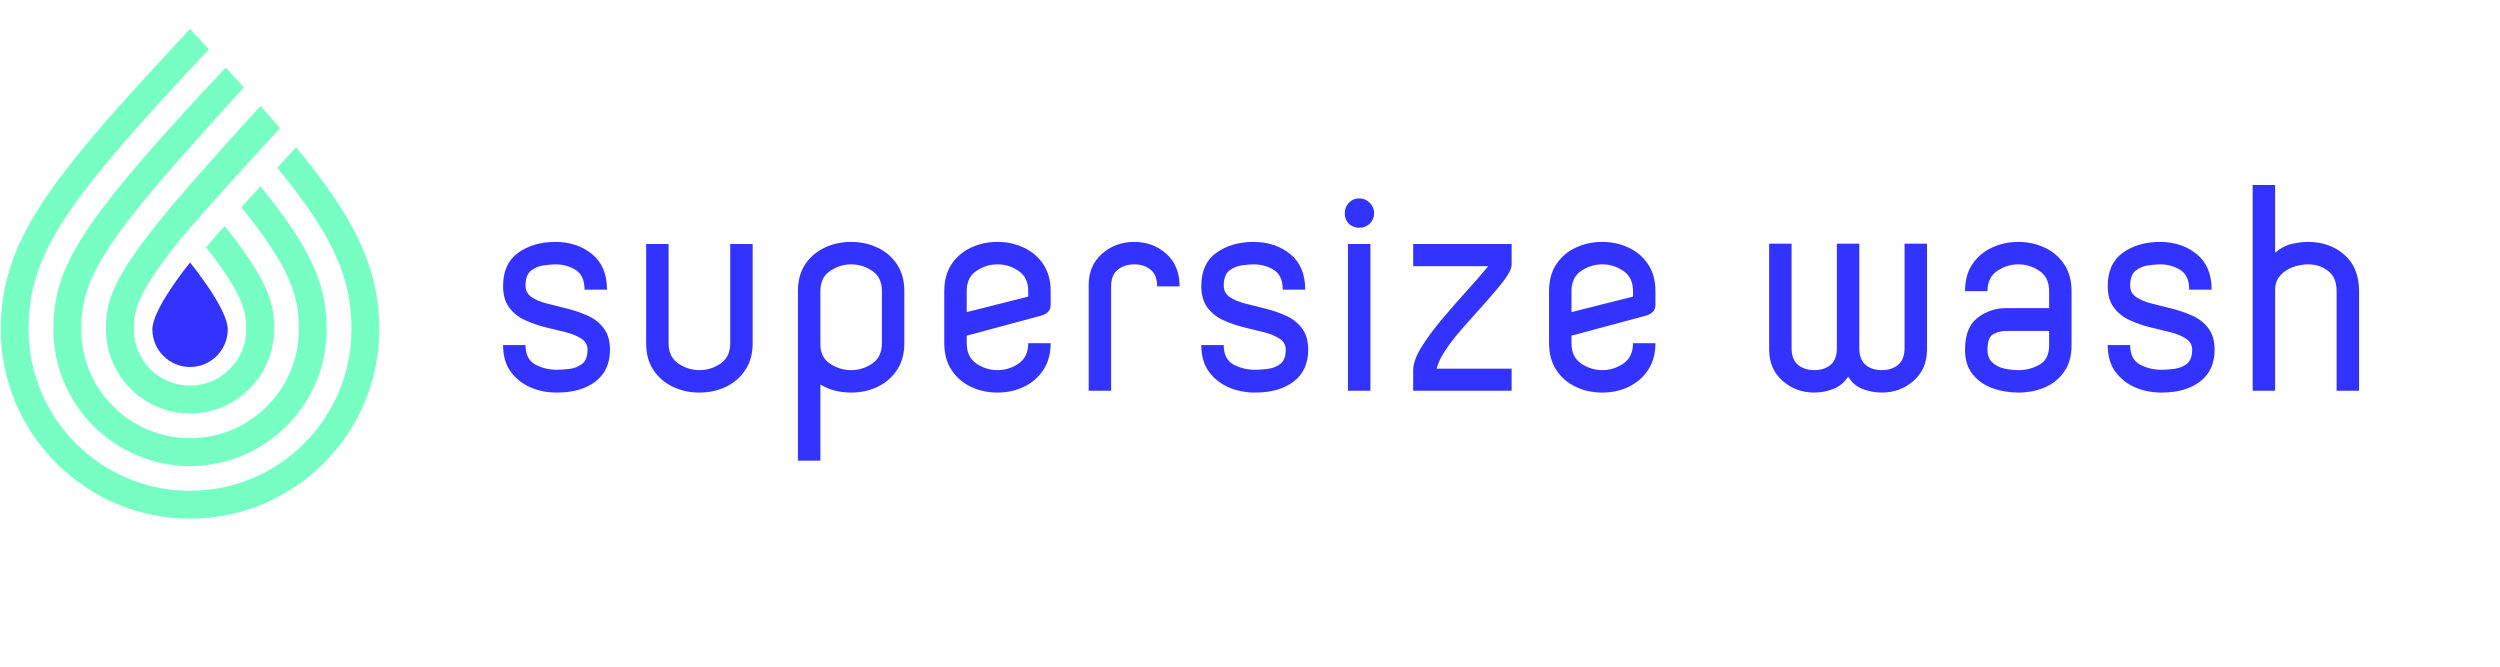
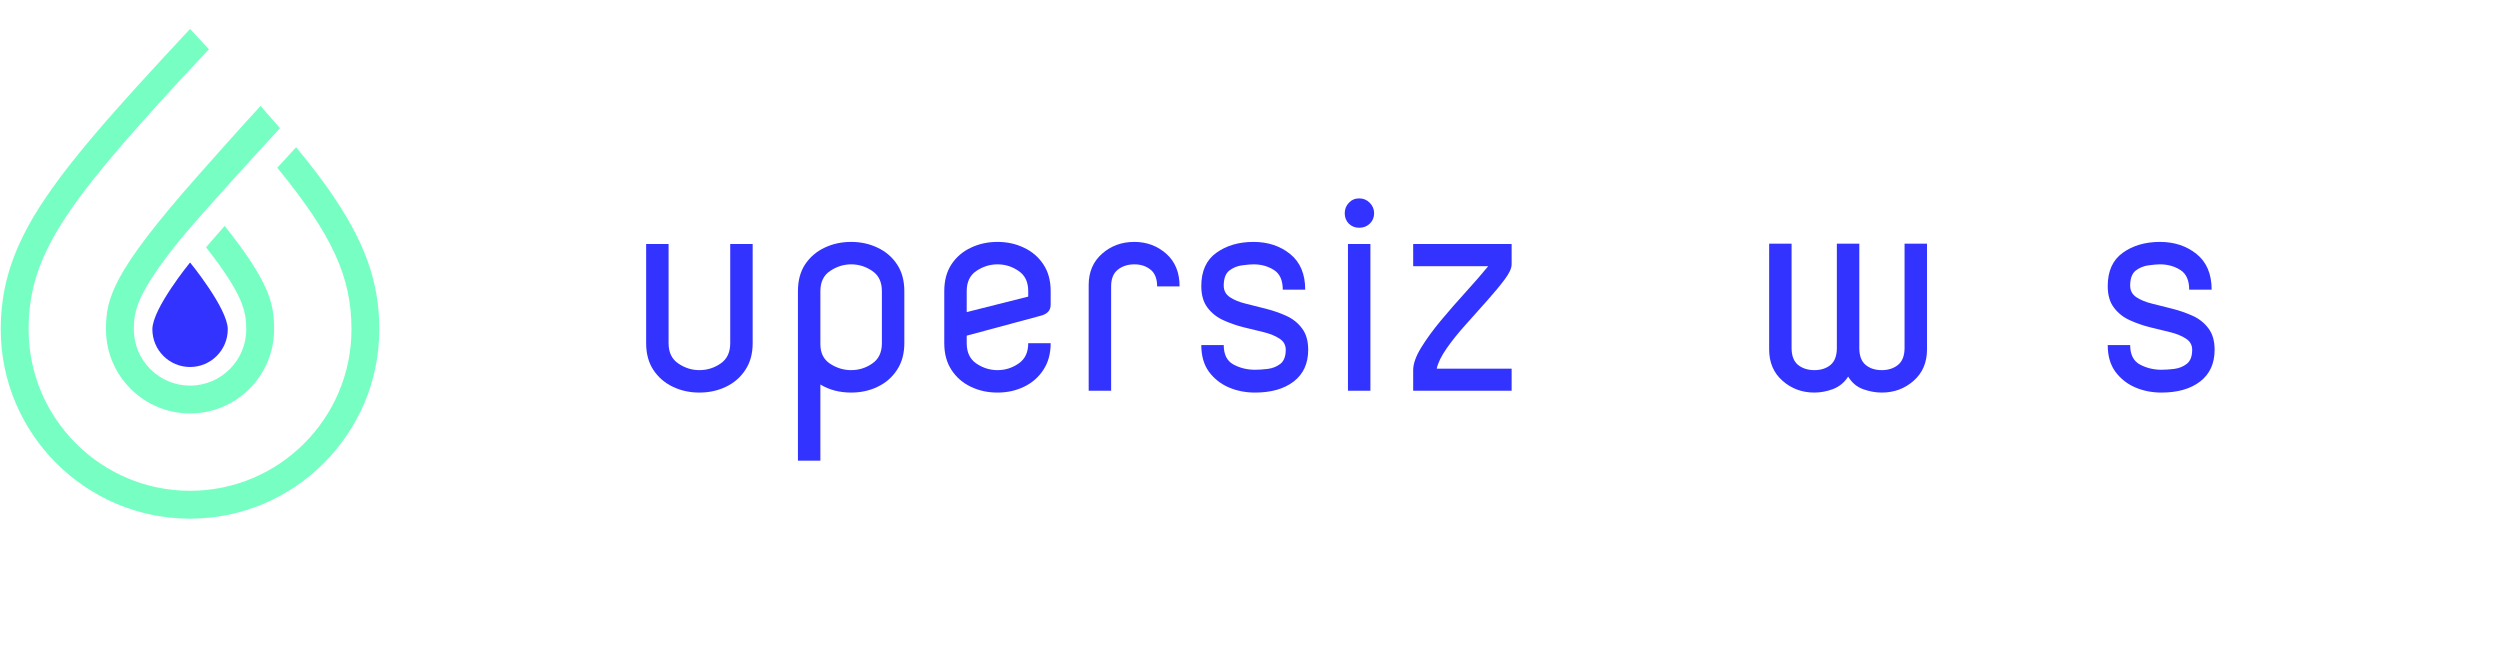
<svg xmlns="http://www.w3.org/2000/svg" width="420" zoomAndPan="magnify" viewBox="0 0 315 84" height="112" preserveAspectRatio="xMidYMid meet" version="1.0">
  <defs>
    <g />
    <clipPath id="9710751ed2">
      <path d="M 0.094 3.645 L 47.793 3.645 L 47.793 65.352 L 0.094 65.352 Z M 0.094 3.645 " clip-rule="nonzero" />
    </clipPath>
    <clipPath id="be9524c1a0">
      <path d="M 19.199 33.07 L 28.688 33.07 L 28.688 46.273 L 19.199 46.273 Z M 19.199 33.07 " clip-rule="nonzero" />
    </clipPath>
  </defs>
  <path fill="#77ffc3" d="M 24.992 22.074 C 14.137 34.336 13.352 37.594 13.352 41.504 C 13.352 47.344 18.102 52.094 23.945 52.094 C 29.785 52.094 34.535 47.344 34.535 41.504 C 34.535 38.379 34.082 35.715 28.312 28.469 C 27.441 29.449 26.633 30.371 25.961 31.16 C 30.648 37.141 31.027 39.242 31.027 41.504 C 31.027 45.406 27.848 48.586 23.945 48.586 C 20.039 48.586 16.863 45.406 16.863 41.504 C 16.863 39.121 17.281 36.914 22.719 30.164 L 22.77 30.109 C 25.691 26.586 32.707 18.941 35.281 16.148 C 34.504 15.242 33.684 14.309 32.828 13.344 C 29.762 16.691 26.023 20.898 25.117 21.934 L 24.992 22.074 " fill-opacity="1" fill-rule="nonzero" />
  <g clip-path="url(#9710751ed2)">
    <path fill="#77ffc3" d="M 41.254 23.648 C 41.105 23.438 40.957 23.23 40.805 23.02 C 40.789 23 40.777 22.98 40.762 22.961 C 39.734 21.555 38.582 20.09 37.309 18.551 C 36.688 19.227 35.867 20.117 34.934 21.137 C 41.898 29.645 44.285 34.898 44.285 41.504 C 44.285 52.719 35.16 61.84 23.945 61.84 C 12.73 61.84 3.605 52.719 3.605 41.504 C 3.605 32.305 8.148 25.898 22.73 10.051 L 22.82 9.957 C 23.004 9.754 23.668 9.047 24.48 8.184 C 25.062 7.562 25.719 6.867 26.328 6.211 C 25.555 5.375 24.766 4.527 23.945 3.645 C 14.402 13.895 8.027 20.953 4.27 27.234 C 4.219 27.324 4.164 27.41 4.113 27.496 C 4.012 27.672 3.91 27.848 3.812 28.023 C 1.262 32.555 0.094 36.734 0.094 41.504 C 0.094 54.652 10.793 65.352 23.945 65.352 C 37.094 65.352 47.793 54.652 47.793 41.504 C 47.793 35.5 45.992 30.344 41.254 23.648 " fill-opacity="1" fill-rule="nonzero" />
  </g>
  <path fill="#77ffc3" d="M 23.945 45.469 C 26.133 45.469 27.91 43.688 27.91 41.504 C 27.91 40.23 27.91 38.801 23.945 33.645 C 19.98 38.797 19.98 40.23 19.98 41.504 C 19.98 43.688 21.758 45.469 23.945 45.469 " fill-opacity="1" fill-rule="nonzero" />
-   <path fill="#77ffc3" d="M 25.008 12.184 C 10.145 28.328 6.723 33.812 6.723 41.504 C 6.723 51 14.449 58.723 23.945 58.723 C 33.441 58.723 41.164 51 41.164 41.504 C 41.164 35.734 39.102 31.199 32.812 23.465 C 32.027 24.328 31.215 25.223 30.418 26.113 C 36.543 33.727 37.656 37.215 37.656 41.504 C 37.656 49.062 31.504 55.215 23.945 55.215 C 16.383 55.215 10.234 49.062 10.234 41.504 C 10.234 36.238 11.961 32.086 22.66 20.004 L 22.793 19.855 C 23.359 19.207 27.398 14.648 30.734 11.012 C 29.996 10.199 29.238 9.367 28.449 8.508 C 27.883 9.113 27.285 9.75 26.754 10.316 C 25.949 11.172 25.293 11.871 25.109 12.07 L 25.008 12.184 " fill-opacity="1" fill-rule="nonzero" />
  <g clip-path="url(#be9524c1a0)">
    <path fill="#3333ff" d="M 28.699 41.492 C 28.699 44.113 26.57 46.242 23.949 46.242 C 21.324 46.242 19.199 44.113 19.199 41.492 C 19.199 38.867 23.949 33.074 23.949 33.074 C 23.949 33.074 28.699 38.867 28.699 41.492 " fill-opacity="1" fill-rule="nonzero" />
  </g>
  <g fill="#3333ff" fill-opacity="1">
    <g transform="translate(61.341, 49.23)">
      <g>
-         <path d="M 8.812 0.234 C 7.625 0.234 6.52 0.016 5.5 -0.422 C 4.477 -0.867 3.645 -1.531 3 -2.406 C 2.363 -3.289 2.047 -4.406 2.047 -5.75 L 4.875 -5.75 C 4.875 -4.562 5.285 -3.742 6.109 -3.297 C 6.93 -2.859 7.832 -2.641 8.812 -2.641 C 9.289 -2.641 9.832 -2.676 10.438 -2.75 C 11.051 -2.832 11.578 -3.047 12.016 -3.391 C 12.461 -3.742 12.688 -4.332 12.688 -5.156 C 12.688 -5.758 12.426 -6.227 11.906 -6.562 C 11.383 -6.906 10.723 -7.176 9.922 -7.375 C 9.117 -7.57 8.266 -7.781 7.359 -8 C 6.461 -8.227 5.613 -8.523 4.812 -8.891 C 4.008 -9.254 3.348 -9.781 2.828 -10.469 C 2.305 -11.156 2.047 -12.062 2.047 -13.188 C 2.047 -15.07 2.676 -16.469 3.938 -17.375 C 5.207 -18.289 6.77 -18.75 8.625 -18.75 C 10.445 -18.75 11.988 -18.238 13.25 -17.219 C 14.508 -16.195 15.141 -14.703 15.141 -12.734 L 12.312 -12.734 C 12.312 -13.922 11.938 -14.75 11.188 -15.219 C 10.445 -15.688 9.594 -15.922 8.625 -15.922 C 8.258 -15.922 7.781 -15.879 7.188 -15.797 C 6.594 -15.723 6.055 -15.504 5.578 -15.141 C 5.109 -14.773 4.875 -14.141 4.875 -13.234 C 4.875 -12.617 5.133 -12.133 5.656 -11.781 C 6.176 -11.438 6.836 -11.164 7.641 -10.969 C 8.441 -10.77 9.289 -10.555 10.188 -10.328 C 11.094 -10.098 11.945 -9.801 12.75 -9.438 C 13.562 -9.07 14.223 -8.547 14.734 -7.859 C 15.254 -7.18 15.516 -6.281 15.516 -5.156 C 15.516 -3.426 14.906 -2.094 13.688 -1.156 C 12.469 -0.227 10.844 0.234 8.812 0.234 Z M 8.812 0.234 " />
-       </g>
+         </g>
    </g>
  </g>
  <g fill="#3333ff" fill-opacity="1">
    <g transform="translate(78.68, 49.23)">
      <g>
        <path d="M 9.438 0.234 C 8.227 0.234 7.113 -0.008 6.094 -0.5 C 5.07 -0.988 4.254 -1.695 3.641 -2.625 C 3.035 -3.551 2.734 -4.672 2.734 -5.984 L 2.734 -18.484 L 5.562 -18.484 L 5.562 -5.984 C 5.562 -4.828 5.973 -3.973 6.797 -3.422 C 7.617 -2.867 8.5 -2.594 9.438 -2.594 C 10.414 -2.594 11.305 -2.867 12.109 -3.422 C 12.922 -3.973 13.328 -4.828 13.328 -5.984 L 13.328 -18.484 L 16.156 -18.484 L 16.156 -5.984 C 16.156 -4.672 15.848 -3.551 15.234 -2.625 C 14.629 -1.695 13.816 -0.988 12.797 -0.5 C 11.773 -0.008 10.656 0.234 9.438 0.234 Z M 9.438 0.234 " />
      </g>
    </g>
  </g>
  <g fill="#3333ff" fill-opacity="1">
    <g transform="translate(97.571, 49.23)">
      <g>
        <path d="M 2.969 8.812 L 2.969 -12.547 C 2.969 -13.879 3.27 -15.004 3.875 -15.922 C 4.488 -16.836 5.301 -17.535 6.312 -18.016 C 7.332 -18.504 8.453 -18.75 9.672 -18.75 C 10.891 -18.75 12.004 -18.504 13.016 -18.016 C 14.035 -17.535 14.848 -16.836 15.453 -15.922 C 16.066 -15.004 16.375 -13.879 16.375 -12.547 L 16.375 -5.984 C 16.375 -4.672 16.066 -3.551 15.453 -2.625 C 14.848 -1.695 14.035 -0.988 13.016 -0.5 C 12.004 -0.008 10.891 0.234 9.672 0.234 C 8.211 0.234 6.922 -0.102 5.797 -0.781 L 5.797 8.812 Z M 9.672 -2.594 C 10.641 -2.594 11.523 -2.867 12.328 -3.422 C 13.141 -3.973 13.547 -4.828 13.547 -5.984 L 13.547 -12.547 C 13.547 -13.703 13.141 -14.551 12.328 -15.094 C 11.523 -15.645 10.641 -15.922 9.672 -15.922 C 8.734 -15.922 7.852 -15.645 7.031 -15.094 C 6.207 -14.551 5.797 -13.703 5.797 -12.547 L 5.797 -5.844 C 5.797 -4.75 6.207 -3.93 7.031 -3.391 C 7.852 -2.859 8.734 -2.594 9.672 -2.594 Z M 9.672 -2.594 " />
      </g>
    </g>
  </g>
  <g fill="#3333ff" fill-opacity="1">
    <g transform="translate(116.462, 49.23)">
      <g>
        <path d="M 9.219 0.234 C 8 0.234 6.879 -0.008 5.859 -0.5 C 4.836 -0.988 4.023 -1.695 3.422 -2.625 C 2.816 -3.551 2.516 -4.672 2.516 -5.984 L 2.516 -12.547 C 2.516 -13.879 2.816 -15.004 3.422 -15.922 C 4.023 -16.836 4.836 -17.535 5.859 -18.016 C 6.879 -18.504 8 -18.75 9.219 -18.75 C 10.438 -18.75 11.551 -18.504 12.562 -18.016 C 13.582 -17.535 14.395 -16.836 15 -15.922 C 15.613 -15.004 15.922 -13.879 15.922 -12.547 L 15.922 -10.812 C 15.922 -10.082 15.453 -9.613 14.516 -9.406 L 5.344 -6.938 L 5.344 -5.984 C 5.344 -4.828 5.75 -3.973 6.562 -3.422 C 7.383 -2.867 8.27 -2.594 9.219 -2.594 C 10.188 -2.594 11.07 -2.867 11.875 -3.422 C 12.688 -3.973 13.094 -4.828 13.094 -5.984 L 15.922 -5.984 C 15.922 -4.672 15.613 -3.551 15 -2.625 C 14.395 -1.695 13.582 -0.988 12.562 -0.5 C 11.551 -0.008 10.438 0.234 9.219 0.234 Z M 5.344 -9.906 L 13.094 -11.859 L 13.094 -12.547 C 13.094 -13.703 12.688 -14.551 11.875 -15.094 C 11.07 -15.645 10.188 -15.922 9.219 -15.922 C 8.27 -15.922 7.383 -15.645 6.562 -15.094 C 5.75 -14.551 5.344 -13.703 5.344 -12.547 Z M 5.344 -9.906 " />
      </g>
    </g>
  </g>
  <g fill="#3333ff" fill-opacity="1">
    <g transform="translate(134.44, 49.23)">
      <g>
        <path d="M 2.734 0 L 2.734 -13.328 C 2.734 -14.961 3.297 -16.273 4.422 -17.266 C 5.547 -18.254 6.898 -18.75 8.484 -18.75 C 10.035 -18.75 11.375 -18.254 12.5 -17.266 C 13.625 -16.273 14.188 -14.898 14.188 -13.141 L 11.359 -13.141 C 11.359 -14.109 11.082 -14.812 10.531 -15.25 C 9.988 -15.695 9.305 -15.922 8.484 -15.922 C 7.66 -15.922 6.969 -15.695 6.406 -15.25 C 5.844 -14.812 5.562 -14.109 5.562 -13.141 L 5.562 0 Z M 2.734 0 " />
      </g>
    </g>
  </g>
  <g fill="#3333ff" fill-opacity="1">
    <g transform="translate(149.316, 49.23)">
      <g>
        <path d="M 8.812 0.234 C 7.625 0.234 6.52 0.016 5.5 -0.422 C 4.477 -0.867 3.645 -1.531 3 -2.406 C 2.363 -3.289 2.047 -4.406 2.047 -5.75 L 4.875 -5.75 C 4.875 -4.562 5.285 -3.742 6.109 -3.297 C 6.93 -2.859 7.832 -2.641 8.812 -2.641 C 9.289 -2.641 9.832 -2.676 10.438 -2.75 C 11.051 -2.832 11.578 -3.047 12.016 -3.391 C 12.461 -3.742 12.688 -4.332 12.688 -5.156 C 12.688 -5.758 12.426 -6.227 11.906 -6.562 C 11.383 -6.906 10.723 -7.176 9.922 -7.375 C 9.117 -7.57 8.266 -7.781 7.359 -8 C 6.461 -8.227 5.613 -8.523 4.812 -8.891 C 4.008 -9.254 3.348 -9.781 2.828 -10.469 C 2.305 -11.156 2.047 -12.062 2.047 -13.188 C 2.047 -15.07 2.676 -16.469 3.938 -17.375 C 5.207 -18.289 6.77 -18.75 8.625 -18.75 C 10.445 -18.75 11.988 -18.238 13.25 -17.219 C 14.508 -16.195 15.141 -14.703 15.141 -12.734 L 12.312 -12.734 C 12.312 -13.922 11.938 -14.75 11.188 -15.219 C 10.445 -15.688 9.594 -15.922 8.625 -15.922 C 8.258 -15.922 7.781 -15.879 7.188 -15.797 C 6.594 -15.723 6.055 -15.504 5.578 -15.141 C 5.109 -14.773 4.875 -14.141 4.875 -13.234 C 4.875 -12.617 5.133 -12.133 5.656 -11.781 C 6.176 -11.438 6.836 -11.164 7.641 -10.969 C 8.441 -10.77 9.289 -10.555 10.188 -10.328 C 11.094 -10.098 11.945 -9.801 12.75 -9.438 C 13.562 -9.07 14.223 -8.547 14.734 -7.859 C 15.254 -7.18 15.516 -6.281 15.516 -5.156 C 15.516 -3.426 14.906 -2.094 13.688 -1.156 C 12.469 -0.227 10.844 0.234 8.812 0.234 Z M 8.812 0.234 " />
      </g>
    </g>
  </g>
  <g fill="#3333ff" fill-opacity="1">
    <g transform="translate(166.655, 49.23)">
      <g>
        <path d="M 4.609 -20.531 C 4.086 -20.531 3.648 -20.703 3.297 -21.047 C 2.953 -21.398 2.781 -21.836 2.781 -22.359 C 2.781 -22.867 2.953 -23.305 3.297 -23.672 C 3.648 -24.047 4.086 -24.234 4.609 -24.234 C 5.129 -24.234 5.57 -24.047 5.938 -23.672 C 6.301 -23.305 6.484 -22.867 6.484 -22.359 C 6.484 -21.836 6.301 -21.398 5.938 -21.047 C 5.57 -20.703 5.129 -20.531 4.609 -20.531 Z M 3.188 0 L 3.188 -18.484 L 6.016 -18.484 L 6.016 0 Z M 3.188 0 " />
      </g>
    </g>
  </g>
  <g fill="#3333ff" fill-opacity="1">
    <g transform="translate(175.872, 49.23)">
      <g>
        <path d="M 2.188 0 L 2.188 -2.594 C 2.188 -3.383 2.52 -4.328 3.188 -5.422 C 3.863 -6.523 4.707 -7.68 5.719 -8.891 C 6.738 -10.109 7.781 -11.301 8.844 -12.469 C 9.914 -13.645 10.848 -14.719 11.641 -15.688 L 2.188 -15.688 L 2.188 -18.484 L 14.594 -18.484 L 14.594 -15.922 C 14.594 -15.43 14.297 -14.789 13.703 -14 C 13.117 -13.219 12.383 -12.332 11.5 -11.344 C 10.613 -10.352 9.707 -9.336 8.781 -8.297 C 7.852 -7.266 7.055 -6.27 6.391 -5.312 C 5.723 -4.352 5.312 -3.508 5.156 -2.781 L 14.594 -2.781 L 14.594 0 Z M 2.188 0 " />
      </g>
    </g>
  </g>
  <g fill="#3333ff" fill-opacity="1">
    <g transform="translate(192.664, 49.23)">
      <g>
-         <path d="M 9.219 0.234 C 8 0.234 6.879 -0.008 5.859 -0.5 C 4.836 -0.988 4.023 -1.695 3.422 -2.625 C 2.816 -3.551 2.516 -4.672 2.516 -5.984 L 2.516 -12.547 C 2.516 -13.879 2.816 -15.004 3.422 -15.922 C 4.023 -16.836 4.836 -17.535 5.859 -18.016 C 6.879 -18.504 8 -18.75 9.219 -18.75 C 10.438 -18.75 11.551 -18.504 12.562 -18.016 C 13.582 -17.535 14.395 -16.836 15 -15.922 C 15.613 -15.004 15.922 -13.879 15.922 -12.547 L 15.922 -10.812 C 15.922 -10.082 15.453 -9.613 14.516 -9.406 L 5.344 -6.938 L 5.344 -5.984 C 5.344 -4.828 5.75 -3.973 6.562 -3.422 C 7.383 -2.867 8.27 -2.594 9.219 -2.594 C 10.188 -2.594 11.07 -2.867 11.875 -3.422 C 12.688 -3.973 13.094 -4.828 13.094 -5.984 L 15.922 -5.984 C 15.922 -4.672 15.613 -3.551 15 -2.625 C 14.395 -1.695 13.582 -0.988 12.562 -0.5 C 11.551 -0.008 10.438 0.234 9.219 0.234 Z M 5.344 -9.906 L 13.094 -11.859 L 13.094 -12.547 C 13.094 -13.703 12.688 -14.551 11.875 -15.094 C 11.07 -15.645 10.188 -15.922 9.219 -15.922 C 8.27 -15.922 7.383 -15.645 6.562 -15.094 C 5.75 -14.551 5.344 -13.703 5.344 -12.547 Z M 5.344 -9.906 " />
-       </g>
+         </g>
    </g>
  </g>
  <g fill="#3333ff" fill-opacity="1">
    <g transform="translate(220.178, 49.23)">
      <g>
        <path d="M 8.438 0.234 C 6.883 0.234 5.547 -0.258 4.422 -1.25 C 3.297 -2.238 2.734 -3.555 2.734 -5.203 L 2.734 -18.531 L 5.562 -18.531 L 5.562 -5.391 C 5.562 -4.41 5.832 -3.695 6.375 -3.25 C 6.926 -2.812 7.613 -2.594 8.438 -2.594 C 9.258 -2.594 9.938 -2.812 10.469 -3.25 C 11 -3.695 11.266 -4.41 11.266 -5.391 L 11.266 -18.531 L 14.094 -18.531 L 14.094 -5.391 C 14.094 -4.41 14.359 -3.695 14.891 -3.25 C 15.422 -2.812 16.098 -2.594 16.922 -2.594 C 17.742 -2.594 18.426 -2.812 18.969 -3.25 C 19.52 -3.695 19.797 -4.41 19.797 -5.391 L 19.797 -18.531 L 22.625 -18.531 L 22.625 -5.203 C 22.625 -3.555 22.062 -2.238 20.938 -1.25 C 19.812 -0.258 18.473 0.234 16.922 0.234 C 16.129 0.234 15.336 0.086 14.547 -0.203 C 13.766 -0.492 13.145 -1.02 12.688 -1.781 C 12.227 -1.051 11.602 -0.531 10.812 -0.219 C 10.02 0.082 9.227 0.234 8.438 0.234 Z M 8.438 0.234 " />
      </g>
    </g>
  </g>
  <g fill="#3333ff" fill-opacity="1">
    <g transform="translate(245.548, 49.23)">
      <g>
-         <path d="M 8.766 0.234 C 7.609 0.234 6.508 0.047 5.469 -0.328 C 4.438 -0.711 3.609 -1.301 2.984 -2.094 C 2.359 -2.883 2.047 -3.906 2.047 -5.156 C 2.047 -7.039 2.57 -8.383 3.625 -9.188 C 4.676 -10 5.883 -10.406 7.25 -10.406 L 12.641 -10.406 L 12.641 -12.547 C 12.641 -13.703 12.234 -14.551 11.422 -15.094 C 10.617 -15.645 9.734 -15.922 8.766 -15.922 C 7.816 -15.922 6.93 -15.645 6.109 -15.094 C 5.285 -14.551 4.875 -13.703 4.875 -12.547 L 2.047 -12.547 C 2.047 -13.879 2.348 -15.004 2.953 -15.922 C 3.566 -16.836 4.383 -17.535 5.406 -18.016 C 6.426 -18.504 7.547 -18.75 8.766 -18.75 C 9.973 -18.75 11.086 -18.504 12.109 -18.016 C 13.129 -17.535 13.941 -16.836 14.547 -15.922 C 15.16 -15.004 15.469 -13.879 15.469 -12.547 L 15.469 -5.703 C 15.469 -4.391 15.16 -3.289 14.547 -2.406 C 13.941 -1.531 13.129 -0.867 12.109 -0.422 C 11.086 0.016 9.973 0.234 8.766 0.234 Z M 8.766 -2.594 C 9.734 -2.594 10.617 -2.82 11.422 -3.281 C 12.234 -3.738 12.641 -4.547 12.641 -5.703 L 12.641 -7.531 L 7.203 -7.531 C 6.66 -7.531 6.133 -7.398 5.625 -7.141 C 5.125 -6.879 4.875 -6.219 4.875 -5.156 C 4.875 -4.488 5.07 -3.961 5.469 -3.578 C 5.863 -3.203 6.363 -2.941 6.969 -2.797 C 7.582 -2.66 8.18 -2.594 8.766 -2.594 Z M 8.766 -2.594 " />
-       </g>
+         </g>
    </g>
  </g>
  <g fill="#3333ff" fill-opacity="1">
    <g transform="translate(263.526, 49.23)">
      <g>
        <path d="M 8.812 0.234 C 7.625 0.234 6.52 0.016 5.5 -0.422 C 4.477 -0.867 3.645 -1.531 3 -2.406 C 2.363 -3.289 2.047 -4.406 2.047 -5.75 L 4.875 -5.75 C 4.875 -4.562 5.285 -3.742 6.109 -3.297 C 6.93 -2.859 7.832 -2.641 8.812 -2.641 C 9.289 -2.641 9.832 -2.676 10.438 -2.75 C 11.051 -2.832 11.578 -3.047 12.016 -3.391 C 12.461 -3.742 12.688 -4.332 12.688 -5.156 C 12.688 -5.758 12.426 -6.227 11.906 -6.562 C 11.383 -6.906 10.723 -7.176 9.922 -7.375 C 9.117 -7.57 8.266 -7.781 7.359 -8 C 6.461 -8.227 5.613 -8.523 4.812 -8.891 C 4.008 -9.254 3.348 -9.781 2.828 -10.469 C 2.305 -11.156 2.047 -12.062 2.047 -13.188 C 2.047 -15.07 2.676 -16.469 3.938 -17.375 C 5.207 -18.289 6.77 -18.75 8.625 -18.75 C 10.445 -18.75 11.988 -18.238 13.25 -17.219 C 14.508 -16.195 15.141 -14.703 15.141 -12.734 L 12.312 -12.734 C 12.312 -13.922 11.938 -14.75 11.188 -15.219 C 10.445 -15.688 9.594 -15.922 8.625 -15.922 C 8.258 -15.922 7.781 -15.879 7.188 -15.797 C 6.594 -15.723 6.055 -15.504 5.578 -15.141 C 5.109 -14.773 4.875 -14.141 4.875 -13.234 C 4.875 -12.617 5.133 -12.133 5.656 -11.781 C 6.176 -11.438 6.836 -11.164 7.641 -10.969 C 8.441 -10.77 9.289 -10.555 10.188 -10.328 C 11.094 -10.098 11.945 -9.801 12.75 -9.438 C 13.562 -9.07 14.223 -8.547 14.734 -7.859 C 15.254 -7.18 15.516 -6.281 15.516 -5.156 C 15.516 -3.426 14.906 -2.094 13.688 -1.156 C 12.469 -0.227 10.844 0.234 8.812 0.234 Z M 8.812 0.234 " />
      </g>
    </g>
  </g>
  <g fill="#3333ff" fill-opacity="1">
    <g transform="translate(280.866, 49.23)">
      <g>
-         <path d="M 2.969 0 L 2.969 -25.922 L 5.797 -25.922 L 5.797 -17.391 C 6.461 -17.961 7.16 -18.332 7.891 -18.5 C 8.617 -18.664 9.305 -18.75 9.953 -18.75 C 11.773 -18.75 13.301 -18.207 14.531 -17.125 C 15.758 -16.051 16.375 -14.523 16.375 -12.547 L 16.375 0 L 13.547 0 L 13.547 -12.547 C 13.547 -13.703 13.188 -14.551 12.469 -15.094 C 11.758 -15.645 10.922 -15.922 9.953 -15.922 C 9.336 -15.922 8.703 -15.805 8.047 -15.578 C 7.398 -15.348 6.863 -14.988 6.438 -14.5 C 6.008 -14.02 5.797 -13.414 5.797 -12.688 L 5.797 0 Z M 2.969 0 " />
-       </g>
+         </g>
    </g>
  </g>
</svg>